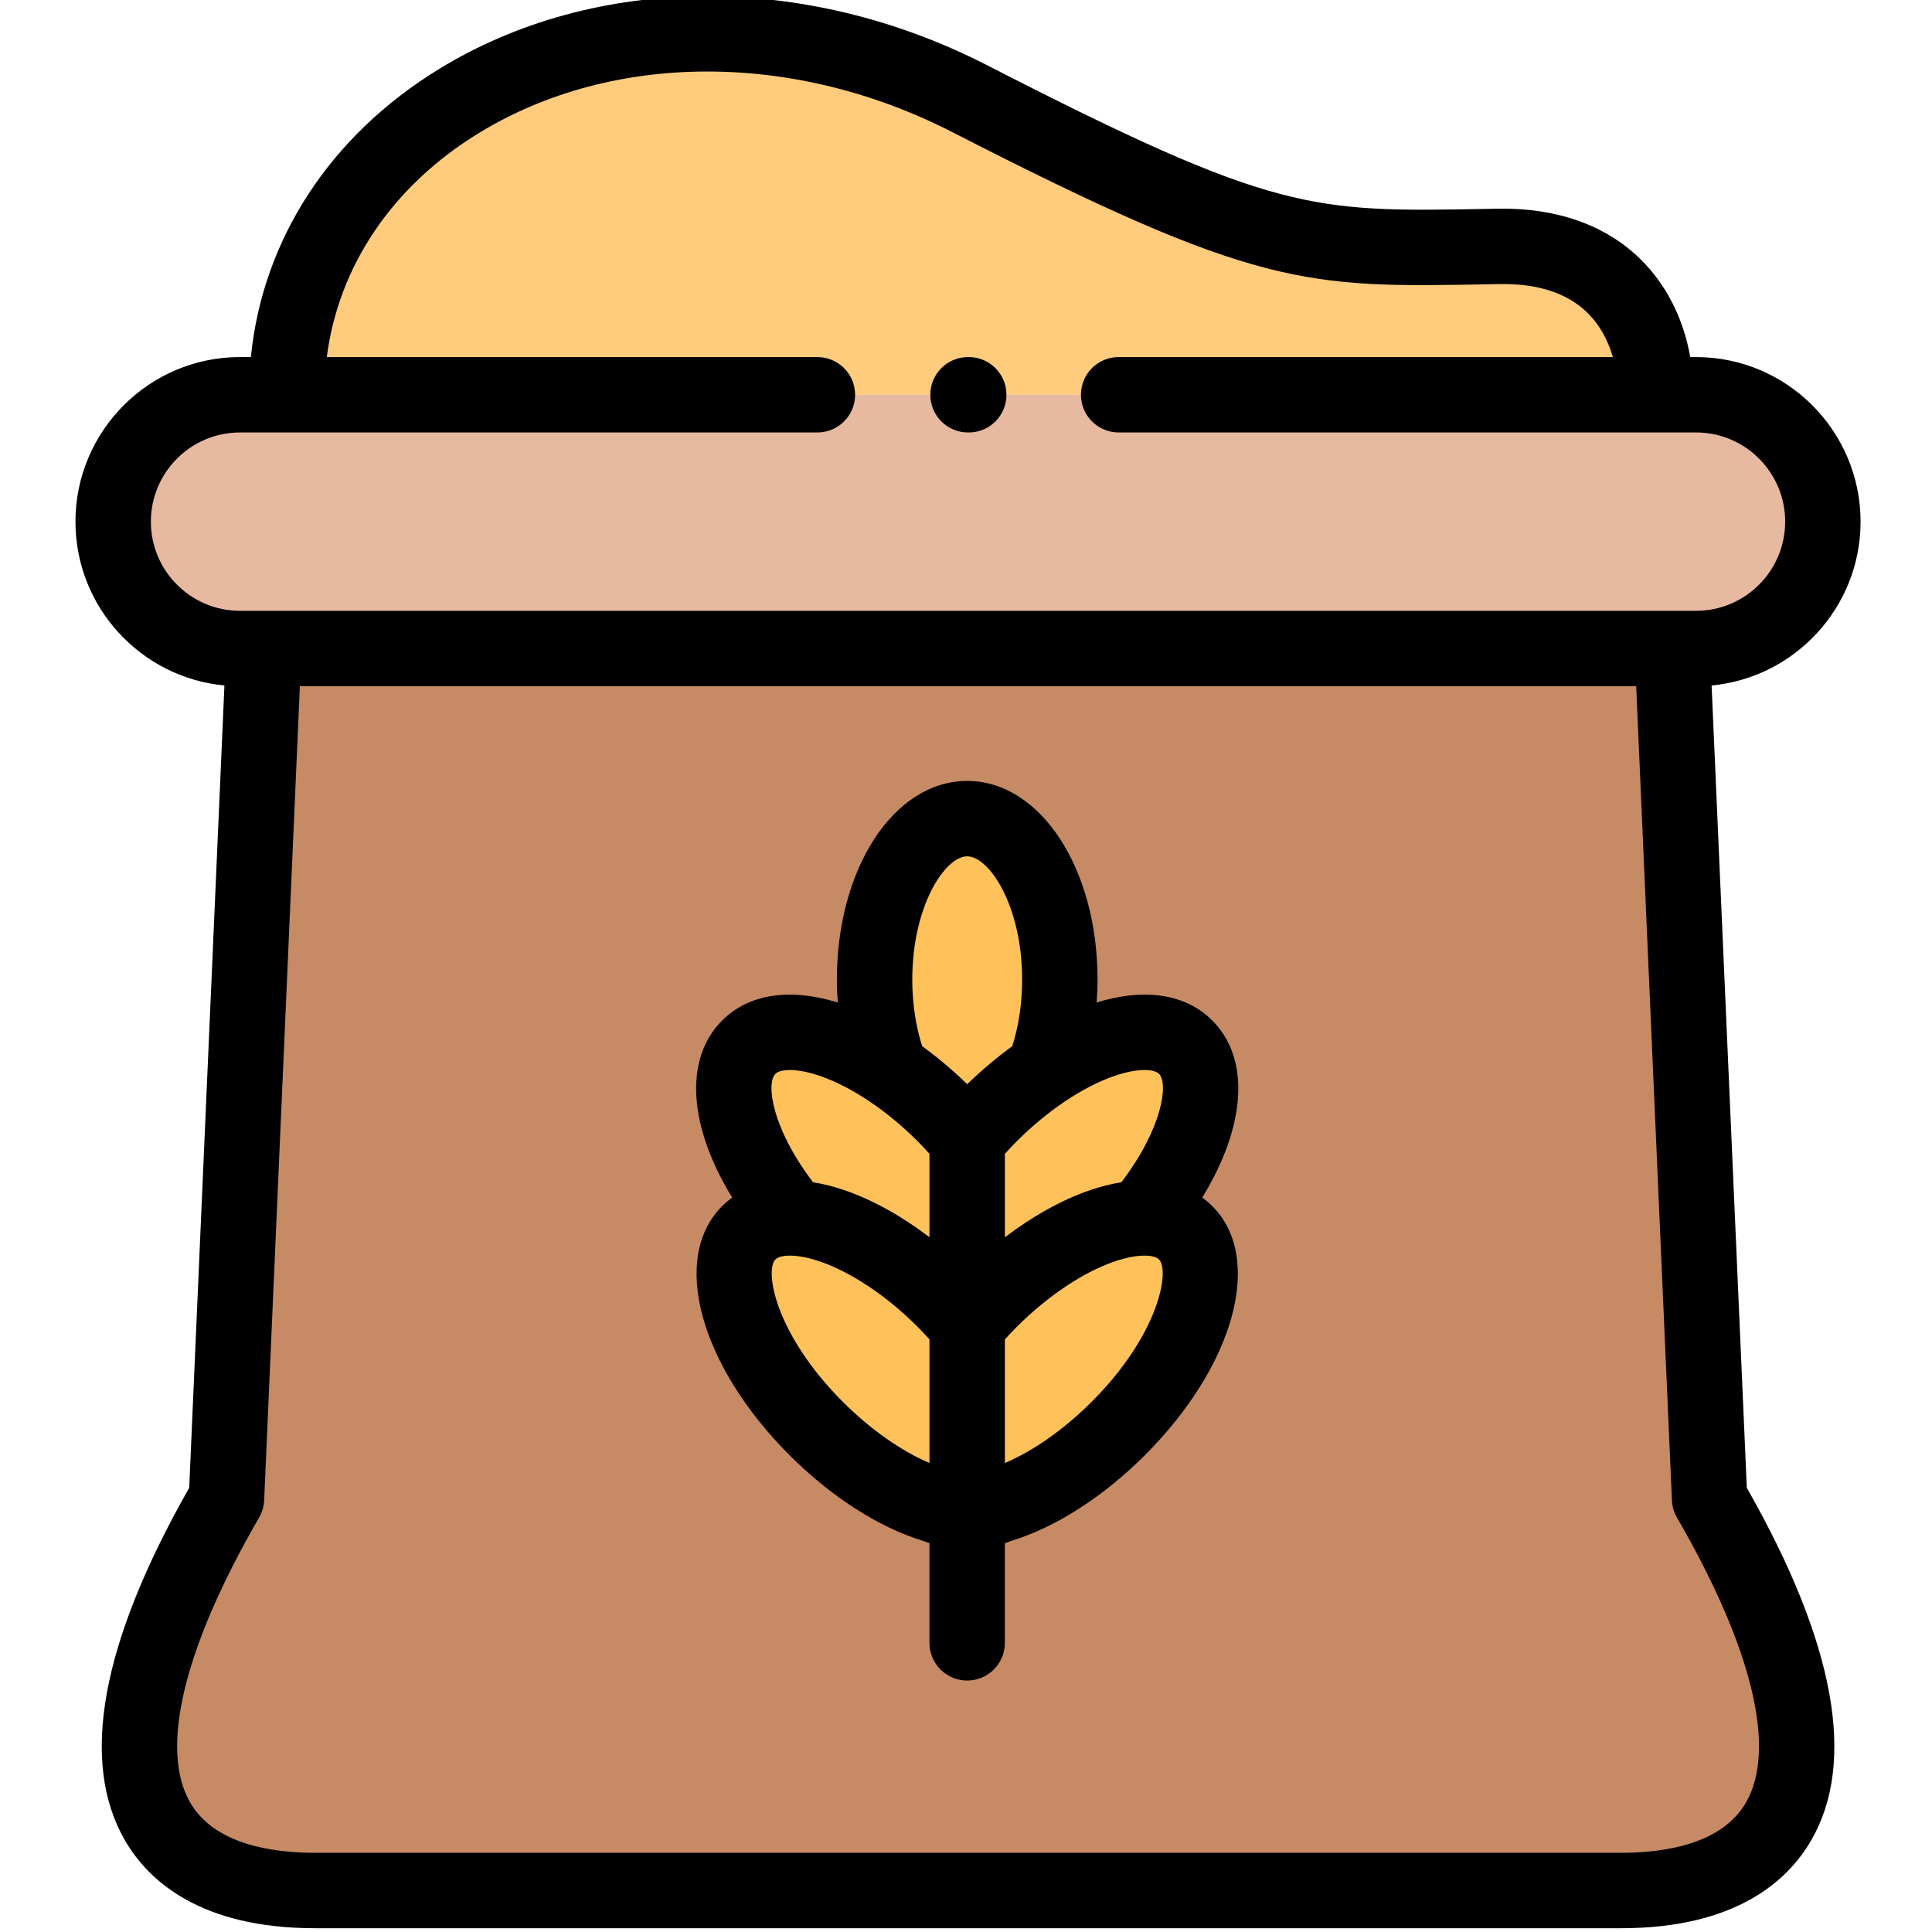
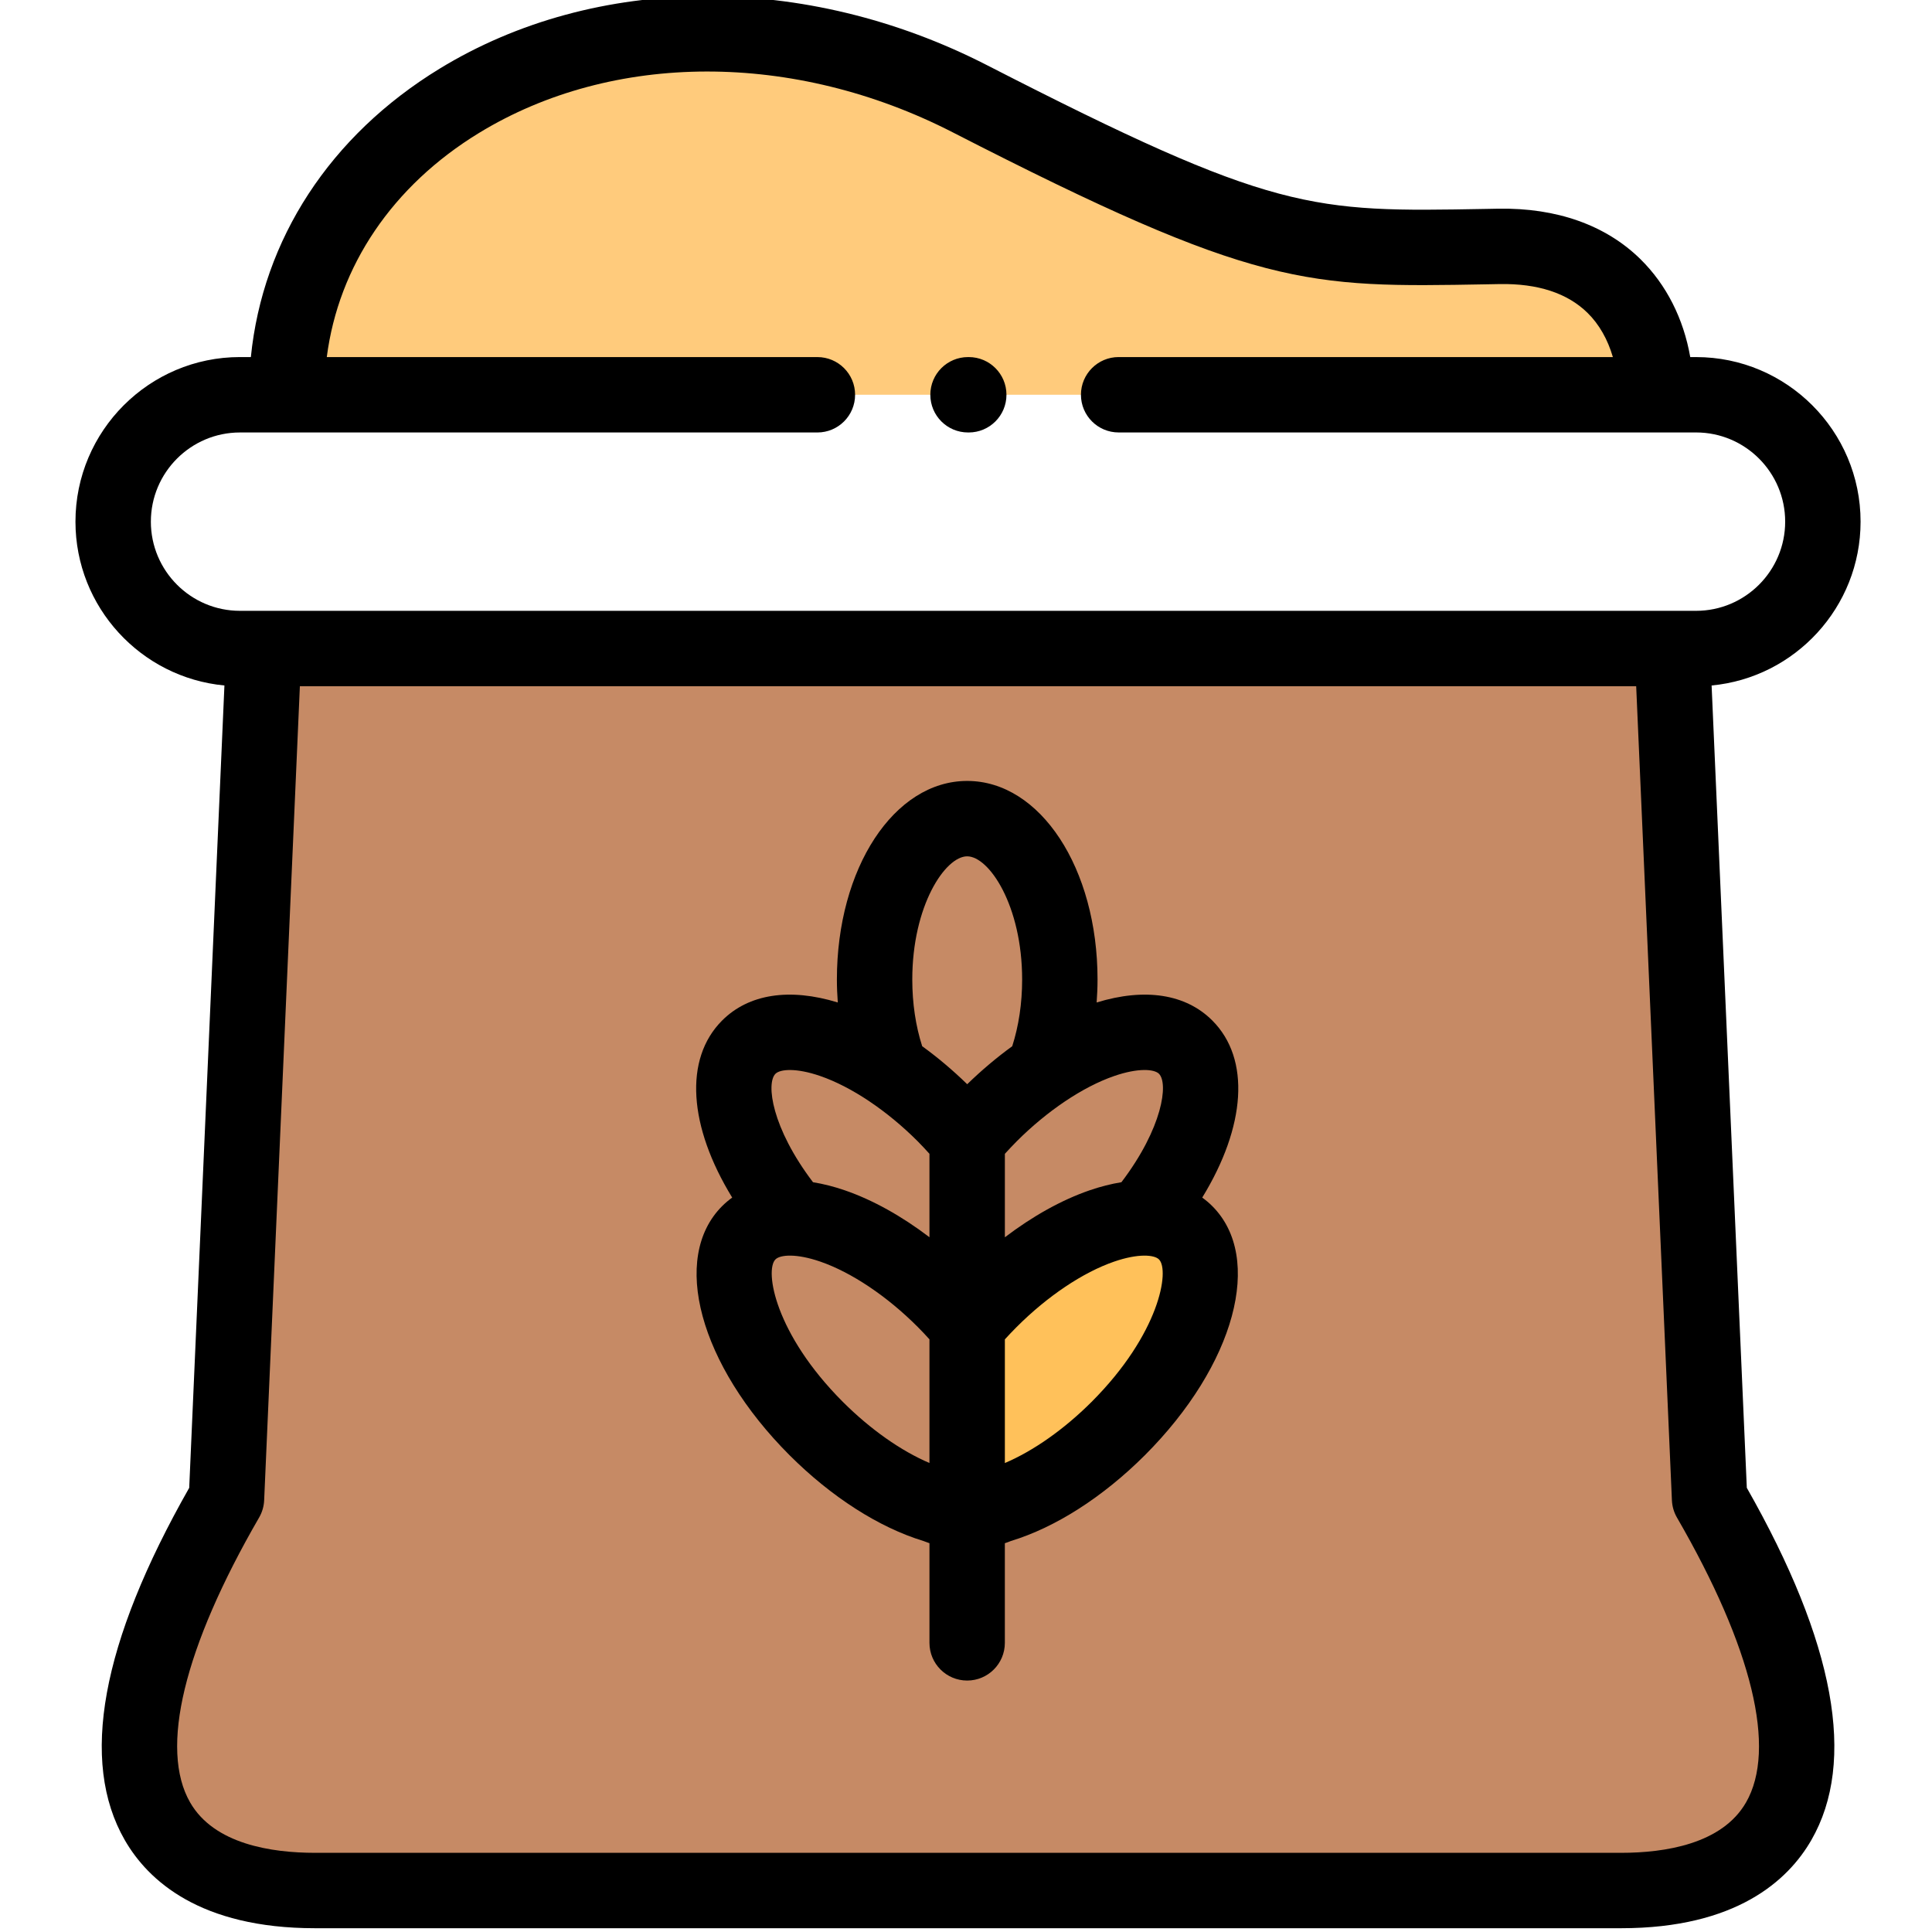
<svg xmlns="http://www.w3.org/2000/svg" height="511pt" viewBox="-19 1 511 512" width="511pt">
  <g fill-rule="evenodd">
    <path d="m237.516 27.168c-86.602-44.43-181.047 2.383-181.047 78.449h362.832c0-18.77-10.875-39.863-41.559-39.324-49.715.879-59.887 2.07-140.227-39.125zm0 0" fill="#ffcb7c" />
-     <path d="m419.301 105.617h-375.211c-18.473 0-33.602 15.113-33.602 33.625 0 18.488 15.129 33.629 33.602 33.629h385.891c18.5 0 33.598-15.141 33.598-33.629 0-18.512-15.098-33.625-33.598-33.625zm0 0" fill="#e6b9a0" />
    <path d="m423.664 172.867h-373.258l-9.887 225.289c-42.523 73.488-21.246 103.855 23.484 103.855h346.09c44.73 0 66.008-30.367 23.457-103.855zm0 0" fill="#c68a65" />
-     <path d="m236.809 217.949c-13.543 0-24.535 19.109-24.535 42.641 0 8.934 1.586 17.211 4.281 24.043 4.812 3.234 9.629 7.176 14.219 11.766 2.152 2.184 4.164 4.395 6.035 6.637 1.871-2.242 3.91-4.453 6.062-6.637 4.586-4.59 9.402-8.531 14.219-11.766 2.691-6.832 4.277-15.109 4.277-24.043 0-23.531-10.988-42.641-24.559-42.641zm0 0" fill="#ffc15a" />
-     <path d="m216.555 284.633c-15.328-10.32-30.484-13.27-37.621-6.125-8.328 8.336-2.945 27.59 11.812 45.277 11.246.398 26.602 8.367 40.027 21.805 2.152 2.156 4.164 4.367 6.035 6.605v-49.164c-1.871-2.238-3.883-4.449-6.035-6.633-4.59-4.59-9.406-8.531-14.219-11.766zm0 0" fill="#ffc15a" />
-     <path d="m178.934 327.699c-9.379 9.387-1.387 32.605 17.875 51.887 10.395 10.375 21.926 17.492 31.812 20.383 2.352 1.051 5.125 1.504 8.188 1.418v-49.191c-1.871-2.238-3.883-4.449-6.035-6.605-13.426-13.438-28.781-21.406-40.027-21.801-4.875-.172-8.98 1.074-11.812 3.91zm0 0" fill="#ffc15a" />
    <path d="m282.898 323.789c-11.246.395-26.602 8.363-40.027 21.801-2.152 2.156-4.191 4.367-6.062 6.605v49.191c3.09.086 5.863-.367 8.188-1.418 9.914-2.891 21.445-10.008 31.84-20.383 19.266-19.281 27.254-42.5 17.875-51.887-2.832-2.836-6.938-4.082-11.812-3.91zm0 0" fill="#ffc15a" />
-     <path d="m257.094 284.633c-4.816 3.23-9.633 7.172-14.223 11.766-2.152 2.184-4.191 4.395-6.062 6.633v49.164c1.871-2.238 3.91-4.449 6.062-6.605 13.43-13.438 28.781-21.406 40.027-21.805 14.758-17.691 20.141-36.941 11.812-45.277-7.137-7.145-22.293-4.195-37.617 6.125zm0 0" fill="#ffc15a" />
  </g>
  <path d="m434.094 182.66c22.113-2.082 39.477-20.754 39.477-43.418 0-24.047-19.555-43.613-43.59-43.613h-1.547c-1.785-10.188-6.32-19.188-13.211-25.961-9.172-9.016-22.191-13.625-37.656-13.363l-3.379.062c-46.242.836-55.859 1.012-132.113-38.09-48.133-24.691-103.715-24.344-145.059.914-29.055 17.746-46.898 45.219-50.035 76.434h-2.891c-24.035 0-43.59 19.566-43.59 43.617 0 22.664 17.363 41.336 39.477 43.418l-9.332 212.633c-23.359 41.09-29.098 72.496-17.059 93.375 6.141 10.645 19.867 23.332 50.418 23.332h346.09c30.551 0 44.281-12.688 50.418-23.332 12.035-20.879 6.285-52.293-17.086-93.379zm-413.613-43.418c0-13.031 10.59-23.633 23.609-23.633h153.031c5.516 0 9.988-4.473 9.988-9.992 0-5.516-4.473-9.988-9.988-9.988h-130.02c3.102-24.117 17.41-45.387 40.328-59.387 35.445-21.652 83.543-21.723 125.527-.184 80.723 41.391 93.617 41.152 141.594 40.285l3.371-.062c10.102-.176 17.961 2.395 23.297 7.637 3.078 3.023 5.363 7.074 6.707 11.707h-130.977c-5.516 0-9.988 4.477-9.988 9.992 0 5.516 4.473 9.988 9.988 9.988h153.031c13.02 0 23.609 10.605 23.609 23.637s-10.59 23.633-23.609 23.633h-385.891c-13.02.004-23.609-10.598-23.609-23.633zm422.719 339.445c-6.352 11.02-21.508 13.332-33.105 13.332h-346.09c-11.598 0-26.754-2.312-33.109-13.332-8.188-14.195-1.699-41.02 18.27-75.527.809-1.395 1.266-2.961 1.336-4.566l9.465-215.734h354.137l9.469 215.734c.07 1.609.527 3.176 1.332 4.566 19.984 34.512 26.484 61.336 18.297 75.527zm0 0" />
  <path d="m301.777 271.449c-7.039-7.047-17.875-8.707-30.656-4.781.148-2.008.238-4.035.238-6.078 0-29.512-15.176-52.633-34.551-52.633-19.359 0-34.523 23.121-34.523 52.633 0 2.043.09 4.07.238 6.078-12.781-3.926-23.621-2.266-30.656 4.781-10.191 10.199-8.859 28.121 2.672 46.918-.938.684-1.836 1.434-2.672 2.273-13.707 13.715-6.02 42.09 17.883 66.016 11.105 11.082 23.676 19.133 35.473 22.727.52.211 1.055.402 1.594.582v26.41c0 5.516 4.473 9.988 9.992 9.988 5.516 0 9.988-4.473 9.988-9.988v-26.406c.547-.18 1.086-.371 1.609-.59 11.809-3.594 24.383-11.641 35.496-22.73 23.895-23.918 31.582-52.293 17.875-66.008-.836-.84-1.73-1.59-2.672-2.273 11.531-18.801 12.867-36.719 2.672-46.918zm-14.133 14.121c2.512 2.512 1.016 14.285-9.957 28.73-2.711.441-5.527 1.145-8.445 2.152-7.395 2.551-15.086 6.84-22.441 12.445v-22.121c.977-1.078 2.016-2.176 3.133-3.309 4.023-4.023 8.359-7.598 12.707-10.527.008-.004.016-.008.02-.016 4.453-2.996 8.922-5.324 13.102-6.766 6.371-2.203 10.625-1.848 11.883-.59zm-50.836-57.633c5.801 0 14.57 13.023 14.57 32.652 0 6.297-.91 12.34-2.629 17.676-4.09 2.965-8.102 6.344-11.93 10.066-3.82-3.723-7.832-7.102-11.93-10.07-1.719-5.336-2.625-11.379-2.625-17.672 0-19.629 8.754-32.652 14.543-32.652zm-50.809 57.633c1.258-1.258 5.516-1.613 11.887.59 4.129 1.426 8.543 3.715 12.941 6.656.043.031.086.062.133.094 4.355 2.93 8.688 6.496 12.699 10.504 1.09 1.105 2.145 2.227 3.156 3.355v22.109c-7.348-5.598-15.027-9.879-22.414-12.426-2.918-1.008-5.734-1.711-8.445-2.152-10.973-14.445-12.469-26.219-9.957-28.73zm17.875 86.953c-18.059-18.074-20.758-34.879-17.875-37.762 1.262-1.262 5.516-1.617 11.887.578 8.266 2.852 17.676 9.16 25.82 17.312 1.062 1.059 2.098 2.164 3.109 3.289v32.77c-7.508-3.195-15.641-8.902-22.941-16.188zm65.906-.008c-7.312 7.297-15.461 13.008-22.98 16.203v-32.773c.992-1.094 2.039-2.191 3.137-3.293 8.145-8.152 17.555-14.461 25.82-17.312 6.371-2.195 10.629-1.84 11.887-.578 2.883 2.883.184 19.688-17.863 37.754zm0 0" />
  <path d="m237.035 115.609h.199c5.516 0 9.988-4.473 9.988-9.992 0-5.516-4.473-9.988-9.988-9.988h-.199c-5.52 0-9.988 4.473-9.988 9.988 0 5.52 4.469 9.992 9.988 9.992zm0 0" />
</svg>